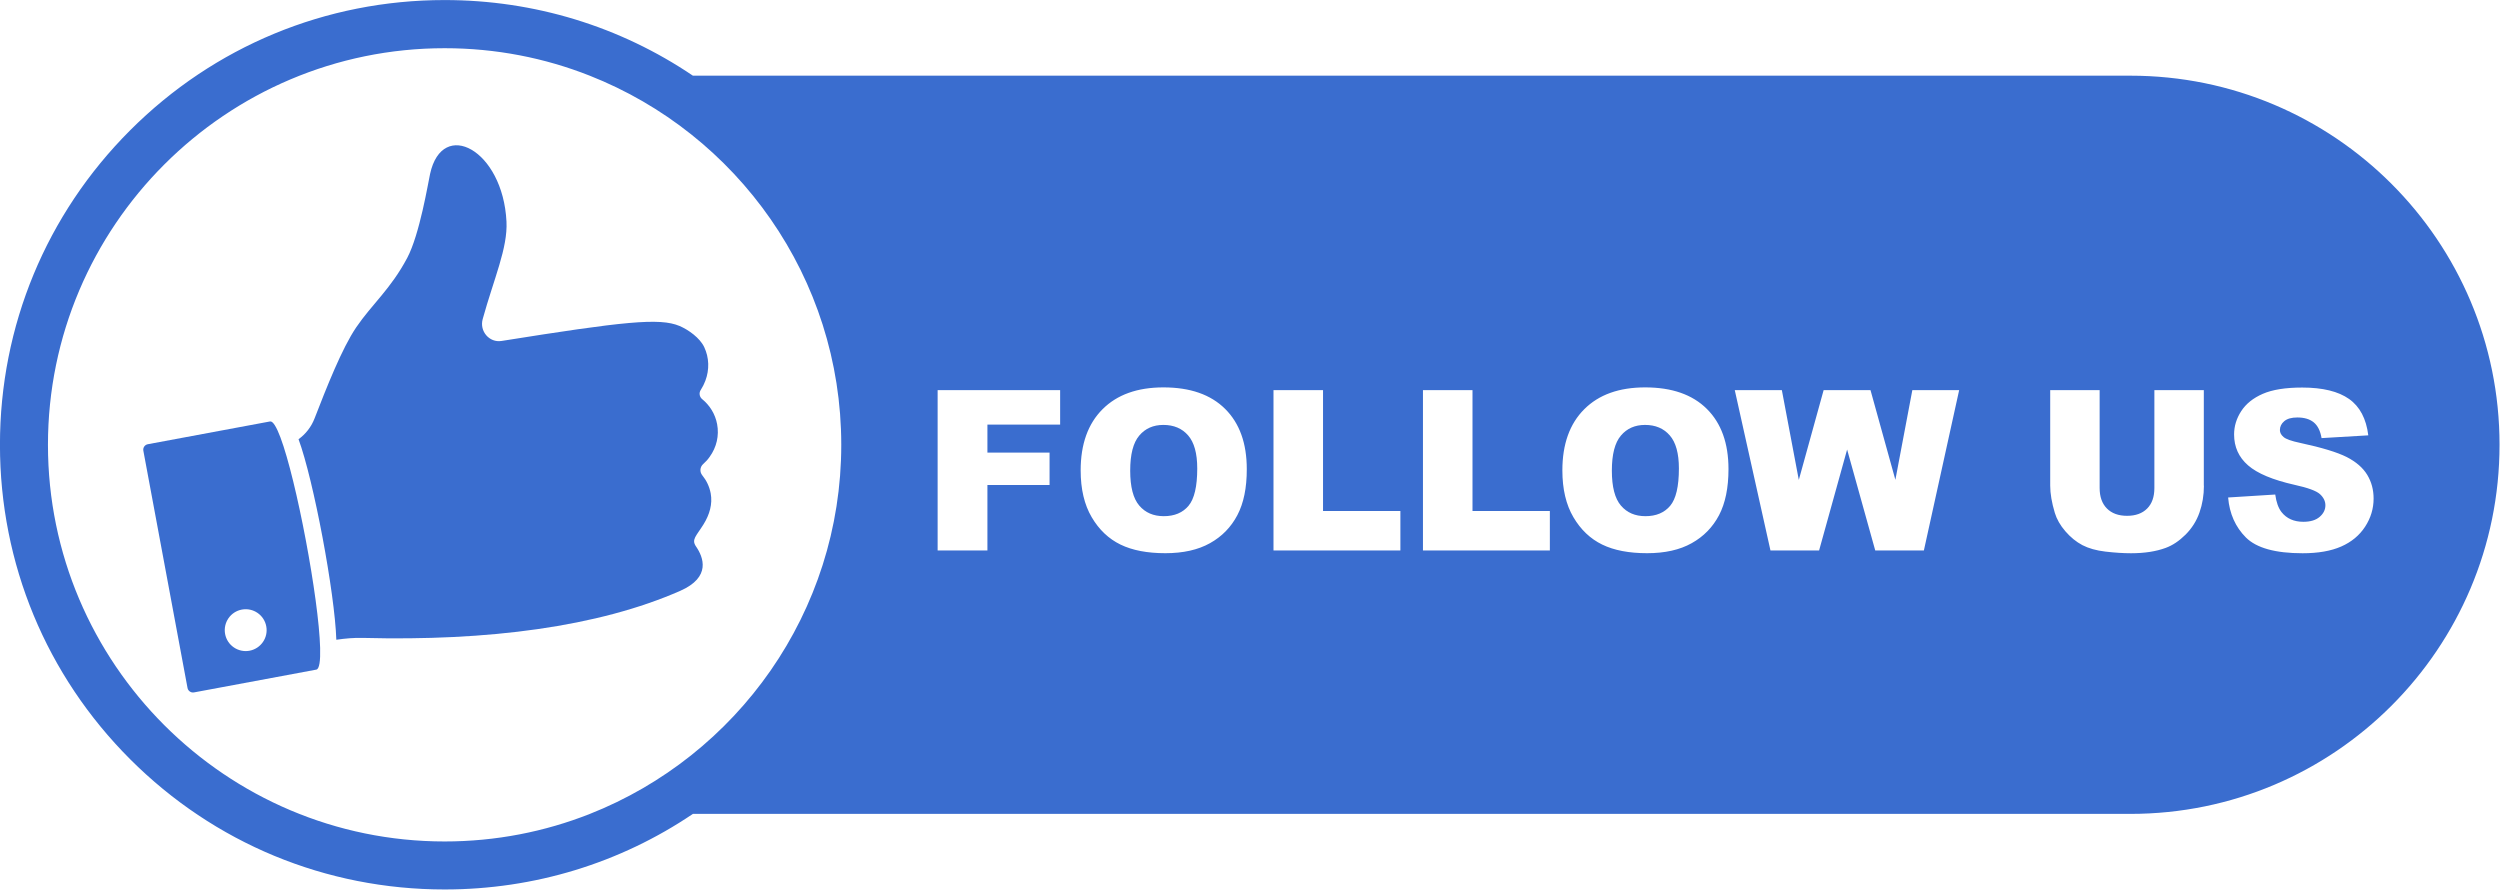
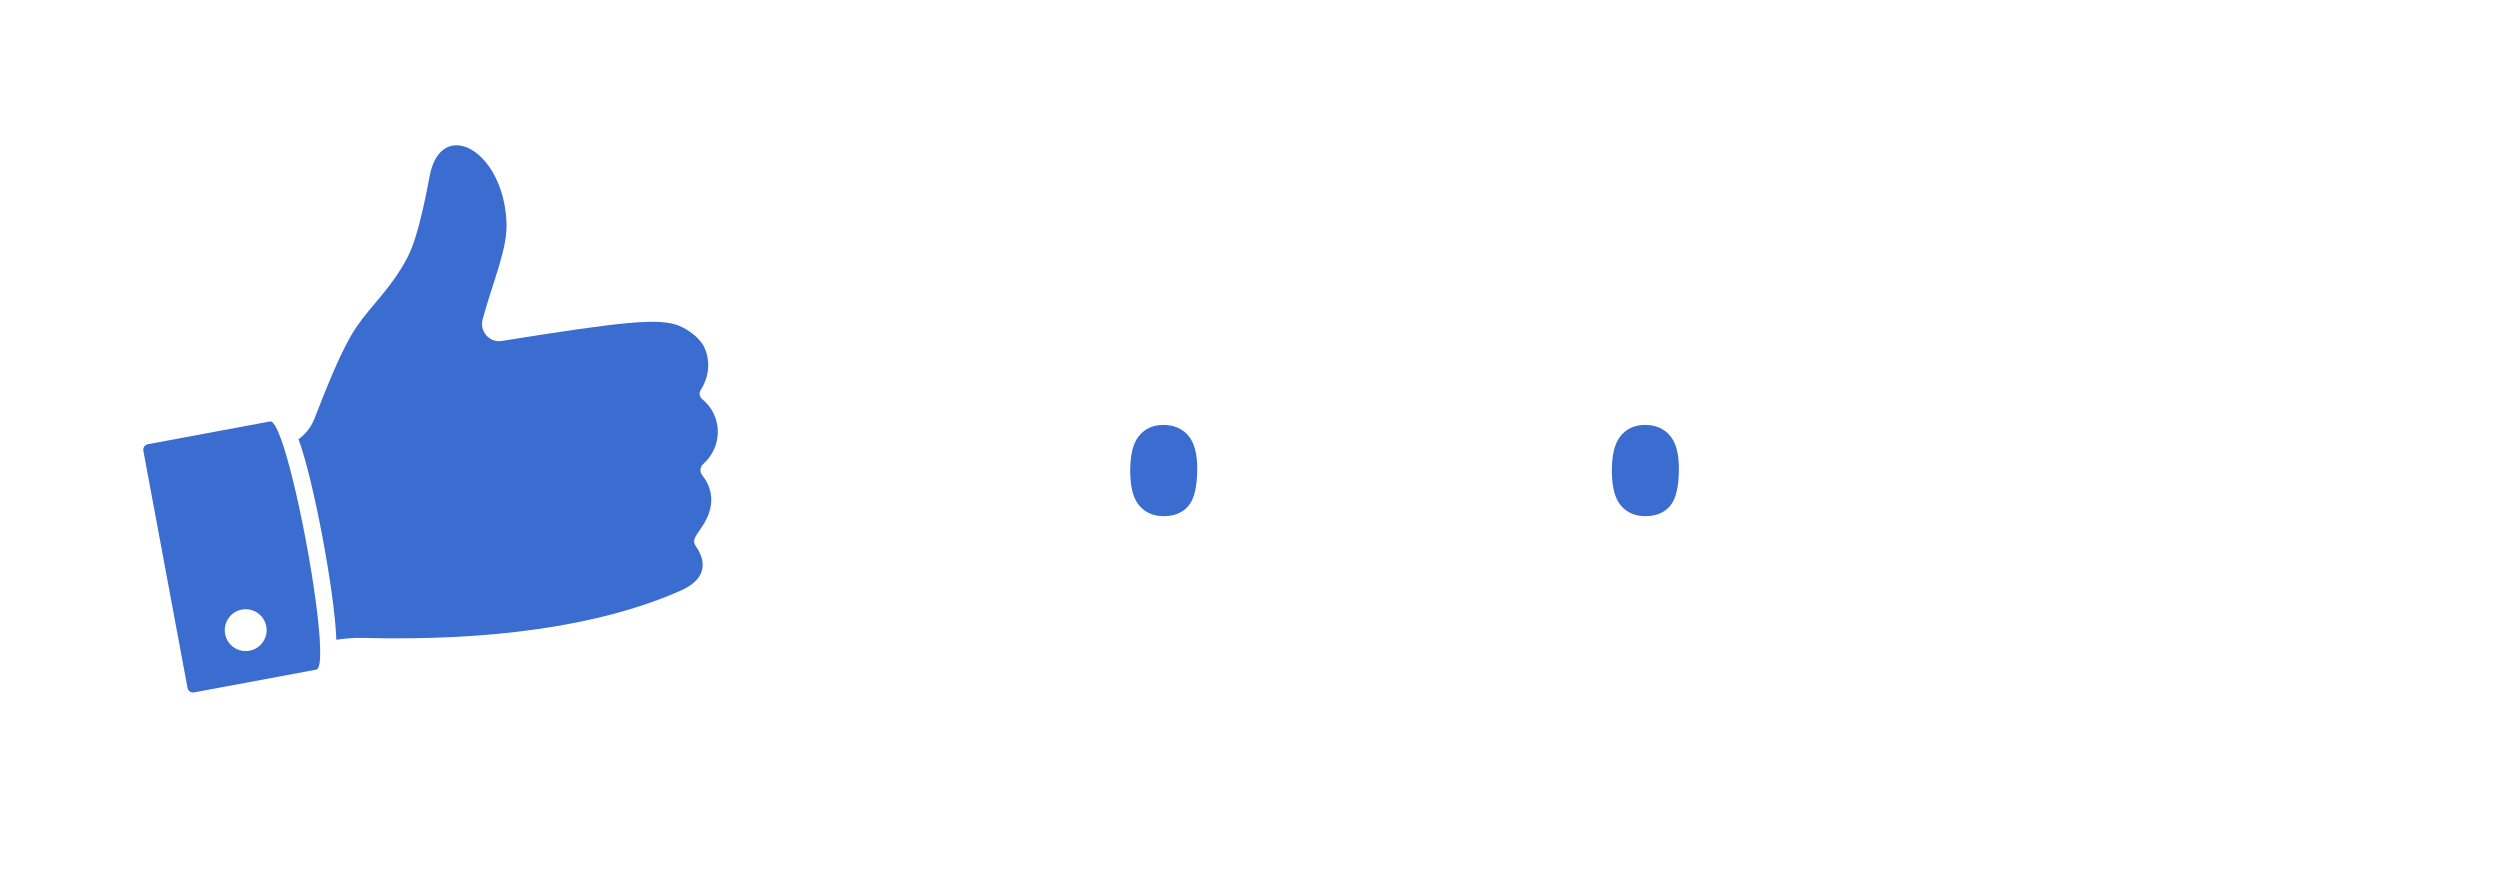
<svg xmlns="http://www.w3.org/2000/svg" height="174" preserveAspectRatio="xMidYMid meet" version="1.0" viewBox="5.3 162.9 489.5 174.2" width="489" zoomAndPan="magnify">
  <g fill="#3A6DCF" id="change1_1">
    <path d="M144.24,252.36c1.36-1.89,1.88-4.16,1.46-6.39c-0.37-1.99-1.44-3.69-2.92-4.9 c-0.27-0.22-0.43-0.51-0.49-0.82c-0.07-0.36,0.01-0.73,0.24-1.05c0.34-0.54,0.63-1.11,0.86-1.72c0.83-2.2,0.75-4.54-0.21-6.59 c-0.86-1.83-3.11-3.42-4.85-4.16c-3.89-1.64-10.96-0.87-34.85,2.94c-2.37,0.38-4.35-1.89-3.69-4.28c2.21-7.98,4.92-13.9,4.66-19.1 c-0.7-14.07-12.55-20.32-14.96-9.34c-0.38,1.72-2.03,11.85-4.48,16.46c-3.23,6.09-6.91,9.07-9.99,13.6 c-2.79,4.1-5.82,11.82-8.15,17.82c-0.65,1.68-1.75,3.08-3.14,4.08c2.96,8.03,7.1,30.12,7.4,39.27c1.73-0.25,3.47-0.41,5.22-0.36 c24.5,0.64,46.08-2.17,62.11-9.21c6.12-2.69,4.54-6.61,3.11-8.69c-0.95-1.38,0.02-2.01,1.48-4.36c1.16-1.88,1.78-3.94,1.39-6.05 c-0.25-1.33-0.83-2.53-1.64-3.52c-0.55-0.67-0.48-1.63,0.16-2.21C143.44,253.36,143.87,252.89,144.24,252.36z" />
    <path d="M60.18,248.54c-0.77-2.04-1.47-3.21-2.02-3.11l-23.95,4.46c-0.59,0.11-0.98,0.68-0.87,1.27l8.65,46.46 c0.11,0.59,0.68,0.98,1.27,0.87l23.95-4.46c0.6-0.11,0.82-1.71,0.75-4.26C67.7,280.15,63.34,256.95,60.18,248.54z M54.13,290.33 c-2.23,0.41-4.37-1.06-4.78-3.28c-0.41-2.23,1.06-4.37,3.28-4.78c2.23-0.41,4.37,1.06,4.78,3.28 C57.83,287.77,56.36,289.91,54.13,290.33z" />
    <path d="M327.4,246.11c-1.96,0-3.53,0.69-4.71,2.08c-1.19,1.39-1.78,3.68-1.78,6.88c0,3.17,0.59,5.45,1.77,6.83 c1.18,1.39,2.78,2.08,4.81,2.08c2.09,0,3.7-0.68,4.84-2.03c1.14-1.36,1.71-3.79,1.71-7.31c0-2.96-0.6-5.12-1.79-6.48 C331.06,246.79,329.45,246.11,327.4,246.11z" />
    <path d="M233.08,246.11c-1.96,0-3.53,0.69-4.71,2.08c-1.19,1.39-1.78,3.68-1.78,6.88c0,3.17,0.59,5.45,1.77,6.83 c1.18,1.39,2.78,2.08,4.81,2.08c2.09,0,3.7-0.68,4.84-2.03c1.14-1.36,1.71-3.79,1.71-7.31c0-2.96-0.6-5.12-1.79-6.48 C236.74,246.79,235.12,246.11,233.08,246.11z" />
-     <path d="M422.45,177.72h-281.5c0-0.01-0.01-0.01-0.01-0.01c-14.25-9.63-31.03-14.8-48.61-14.8 c-23.26,0-45.13,9.05-61.58,25.51C14.31,204.87,5.26,226.74,5.26,250c0,23.26,9.05,45.13,25.5,61.58 c16.45,16.45,38.32,25.5,61.58,25.5c17.58,0,34.36-5.17,48.6-14.79c0,0,0.01,0,0.01-0.01h281.5c39.93,0,72.29-32.36,72.29-72.29 V250C494.74,210.07,462.38,177.72,422.45,177.72z M120.74,322.3c-8.8,3.47-18.38,5.38-28.4,5.38c-42.83,0-77.68-34.85-77.68-77.67 c0-42.83,34.85-77.67,77.68-77.67c10.02,0,19.61,1.9,28.41,5.38c28.82,11.37,49.26,39.49,49.26,72.29 C170.01,282.81,149.56,310.93,120.74,322.3z M212.88,246.05h-14.25v5.48h12.17v6.34h-12.17v12.83h-9.75v-31.4h23.99V246.05z M247.57,263.79c-1.24,2.35-3.02,4.18-5.36,5.48c-2.34,1.31-5.25,1.96-8.73,1.96c-3.54,0-6.47-0.56-8.79-1.69 c-2.32-1.13-4.2-2.91-5.64-5.36c-1.44-2.44-2.16-5.5-2.16-9.17c0-5.13,1.43-9.12,4.28-11.97c2.86-2.86,6.83-4.28,11.93-4.28 c5.23,0,9.25,1.4,12.08,4.21c2.83,2.81,4.24,6.74,4.24,11.79C249.43,258.43,248.81,261.44,247.57,263.79z M279.5,270.7h-24.85 v-31.4h9.7v23.67h15.15V270.7z M308.77,270.7h-24.85v-31.4h9.7v23.67h15.15V270.7z M341.9,263.79c-1.24,2.35-3.02,4.18-5.36,5.48 c-2.33,1.31-5.24,1.96-8.73,1.96c-3.54,0-6.47-0.56-8.79-1.69c-2.32-1.13-4.2-2.91-5.64-5.36c-1.44-2.44-2.16-5.5-2.16-9.17 c0-5.13,1.43-9.12,4.28-11.97c2.86-2.86,6.83-4.28,11.93-4.28c5.23,0,9.25,1.4,12.08,4.21c2.83,2.81,4.24,6.74,4.24,11.79 C343.75,258.43,343.13,261.44,341.9,263.79z M382.01,270.7h-9.52l-5.51-19.77l-5.49,19.77h-9.52l-6.99-31.4h9.22l3.32,17.58 l4.86-17.58h9.18l4.87,17.56l3.32-17.56h9.17L382.01,270.7z M436.85,258.01c0,1.86-0.29,3.61-0.87,5.26 c-0.58,1.65-1.49,3.09-2.72,4.32c-1.24,1.23-2.53,2.1-3.89,2.6c-1.89,0.7-4.15,1.05-6.79,1.05c-1.53,0-3.2-0.11-5-0.32 c-1.81-0.21-3.32-0.64-4.53-1.27c-1.21-0.64-2.32-1.54-3.33-2.71c-1.01-1.17-1.7-2.38-2.07-3.62c-0.6-2-0.9-3.77-0.9-5.31V239.3 h9.68v19.16c0,1.71,0.47,3.05,1.42,4.01c0.95,0.96,2.27,1.44,3.95,1.44c1.67,0,2.98-0.47,3.93-1.42c0.95-0.95,1.42-2.29,1.42-4.03 V239.3h9.68V258.01z M468.41,266.05c-1.11,1.7-2.67,2.99-4.67,3.87c-2,0.88-4.52,1.32-7.56,1.32c-5.34,0-9.04-1.03-11.1-3.08 c-2.06-2.06-3.22-4.67-3.49-7.84l9.23-0.58c0.2,1.5,0.61,2.64,1.22,3.43c1,1.27,2.43,1.91,4.28,1.91c1.38,0,2.45-0.32,3.2-0.97 c0.75-0.65,1.12-1.4,1.12-2.26c0-0.81-0.36-1.54-1.07-2.19c-0.71-0.64-2.37-1.25-4.97-1.82c-4.26-0.96-7.29-2.23-9.1-3.81 c-1.83-1.59-2.74-3.61-2.74-6.06c0-1.61,0.47-3.14,1.4-4.57c0.94-1.44,2.34-2.56,4.22-3.38c1.88-0.82,4.45-1.23,7.72-1.23 c4.01,0,7.07,0.75,9.18,2.24c2.11,1.49,3.36,3.87,3.76,7.12l-9.15,0.54c-0.24-1.41-0.75-2.44-1.53-3.08 c-0.78-0.64-1.85-0.96-3.22-0.96c-1.13,0-1.98,0.24-2.55,0.72c-0.57,0.48-0.86,1.06-0.86,1.75c0,0.5,0.24,0.95,0.71,1.35 c0.46,0.41,1.54,0.8,3.26,1.16c4.24,0.91,7.28,1.84,9.12,2.77c1.83,0.94,3.17,2.1,4.01,3.48c0.84,1.39,1.25,2.93,1.25,4.65 C470.08,262.5,469.52,264.35,468.41,266.05z" />
  </g>
</svg>